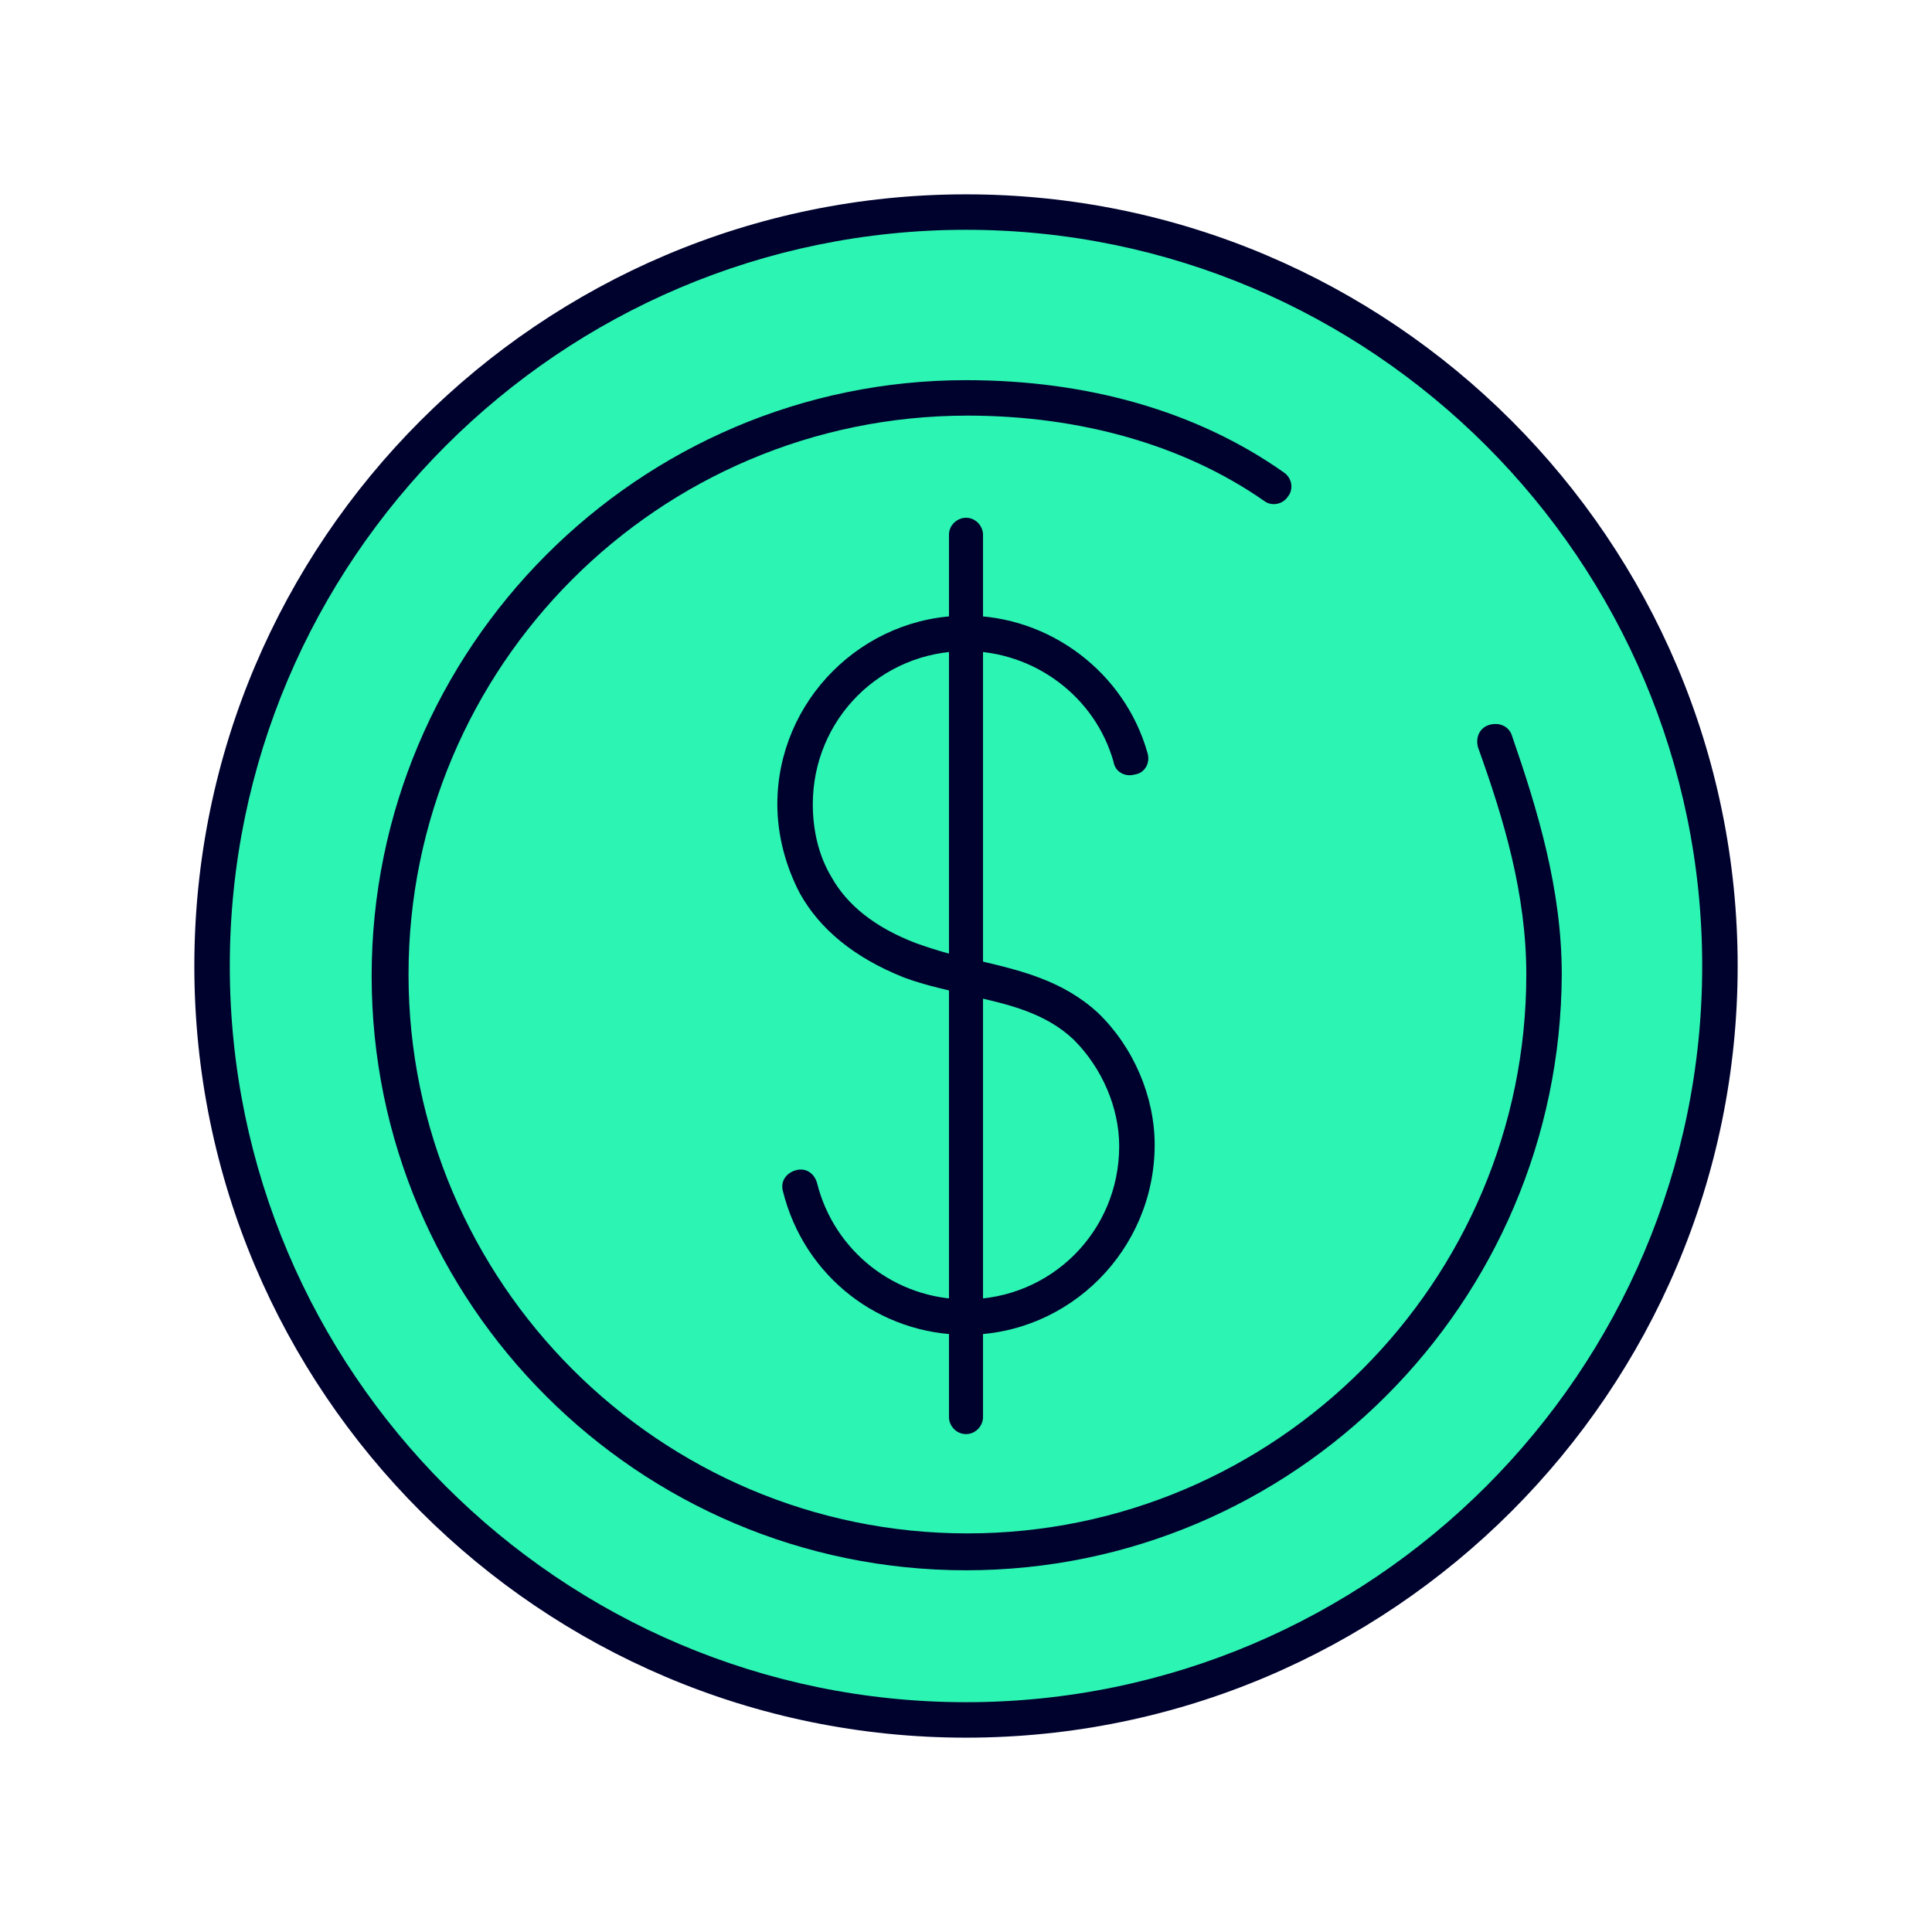
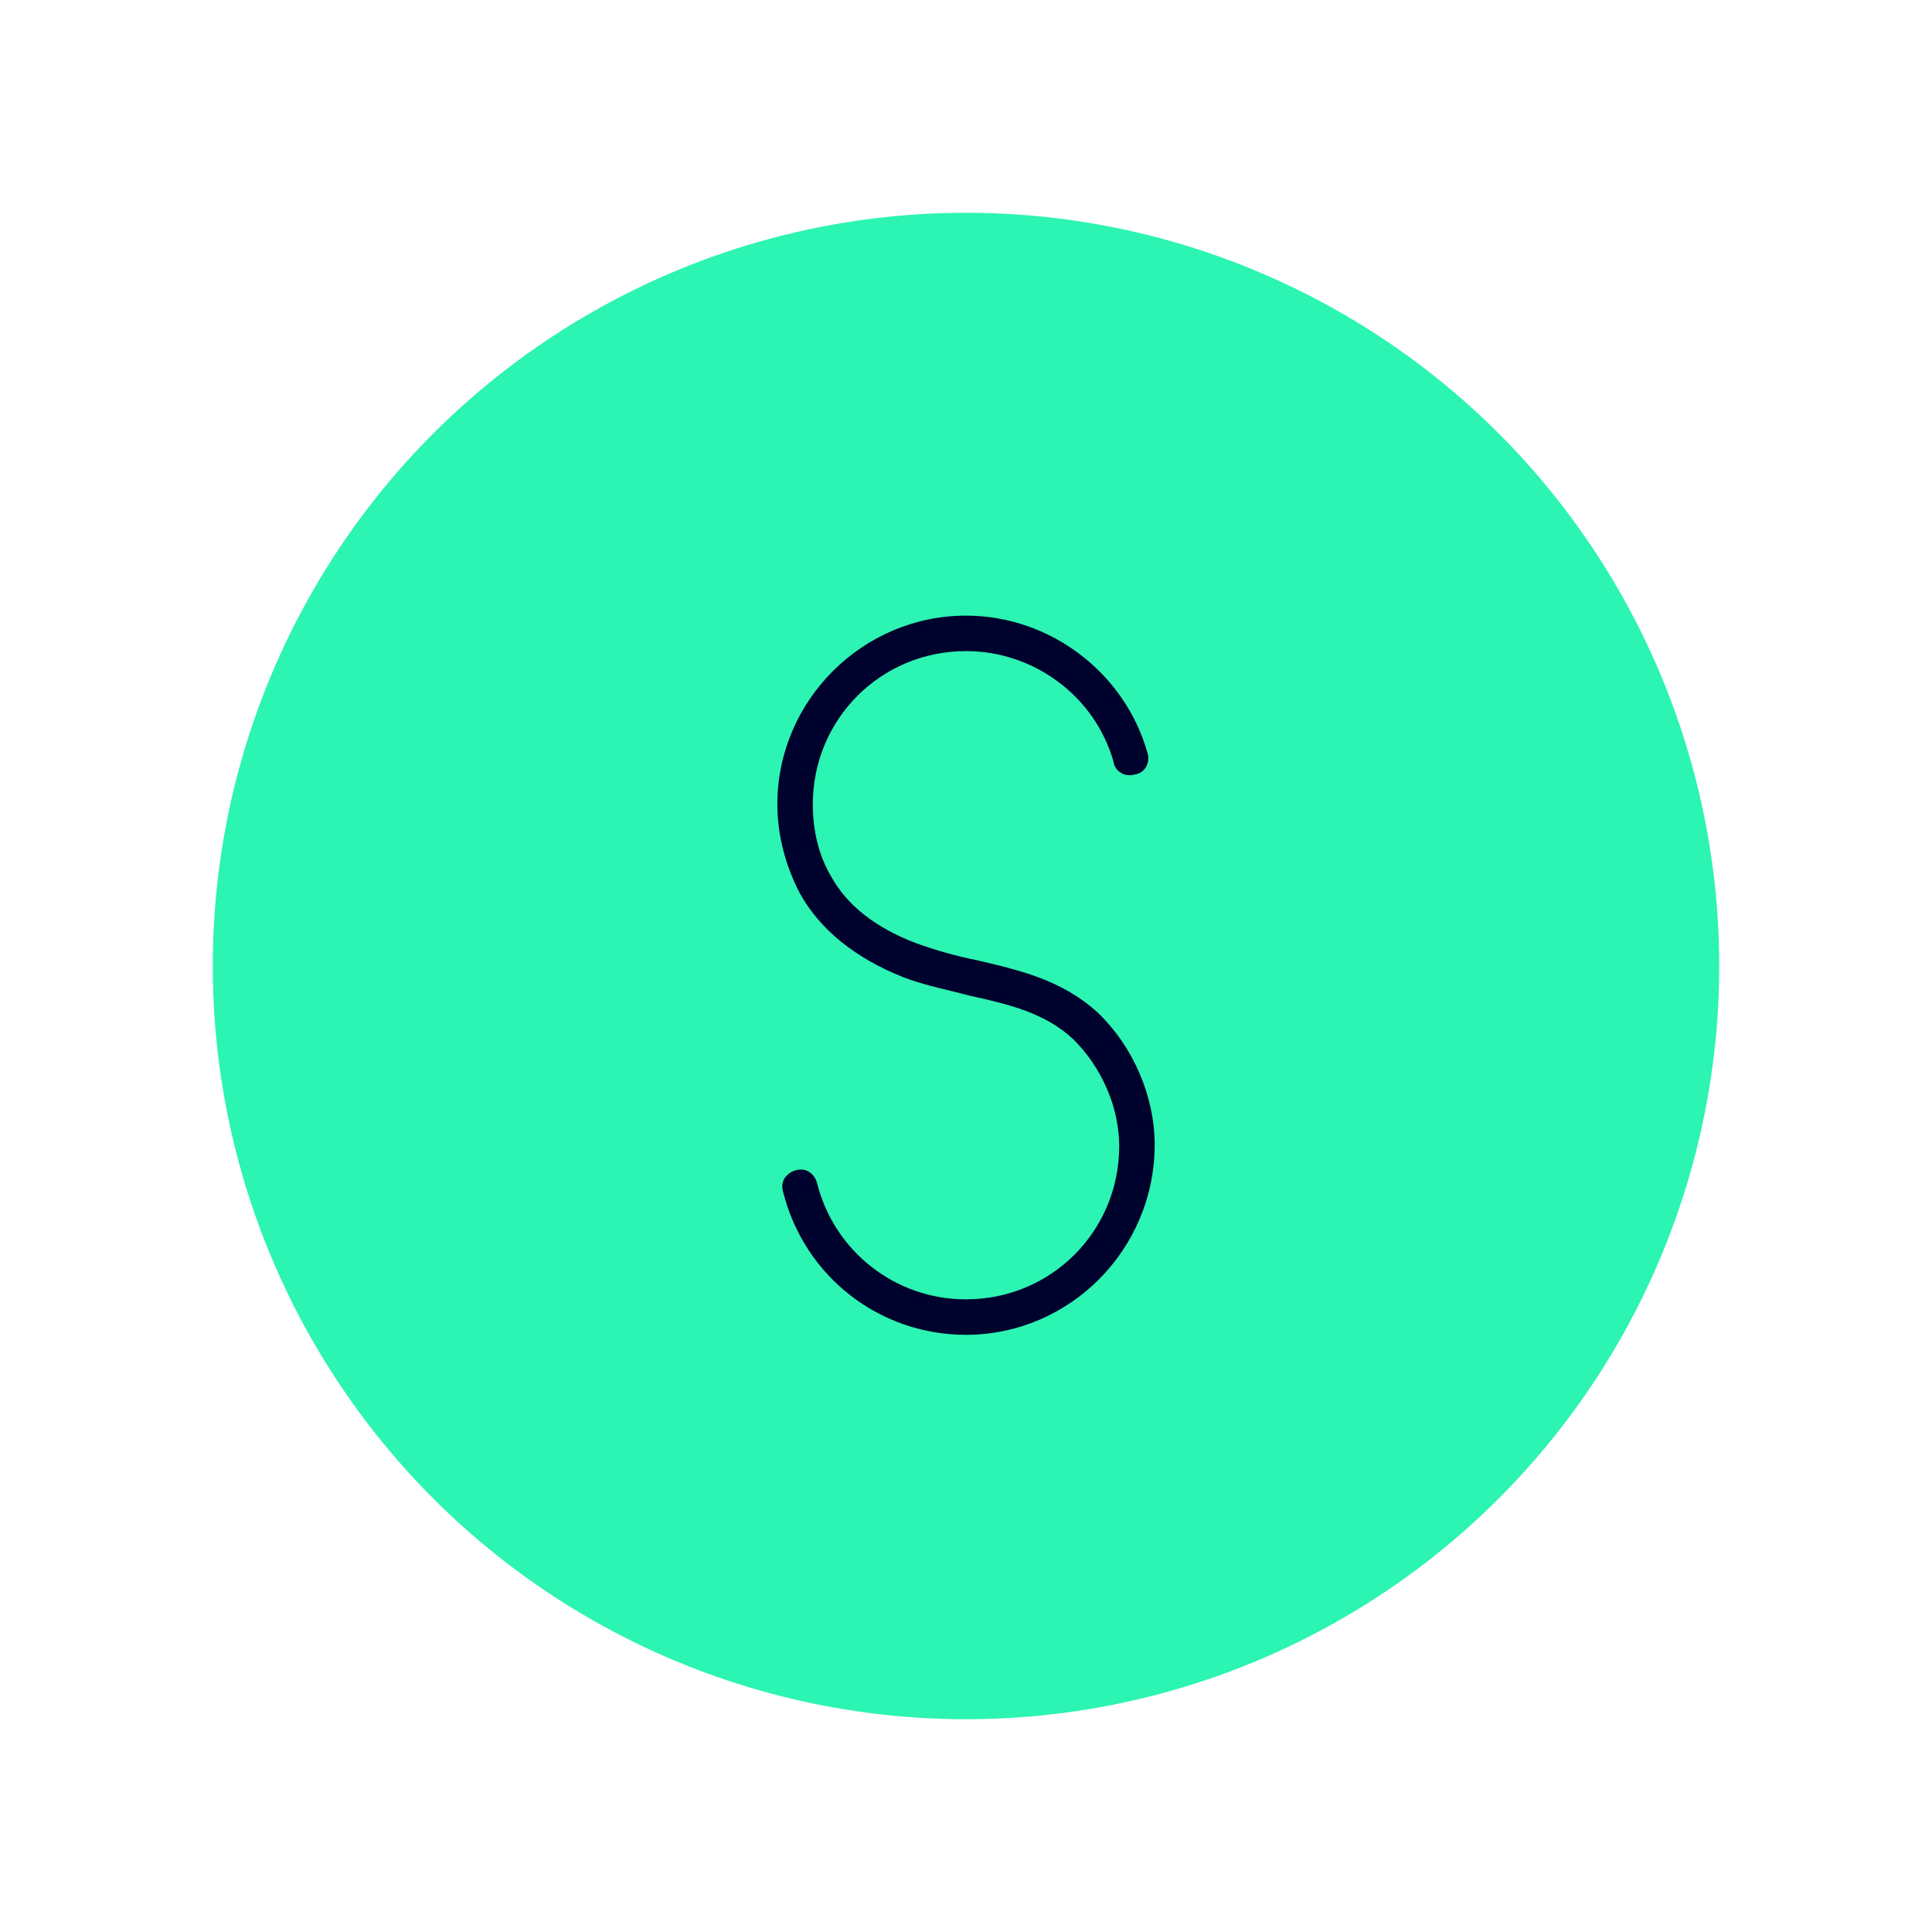
<svg xmlns="http://www.w3.org/2000/svg" version="1.1" id="Layer_1" x="0px" y="0px" viewBox="0 0 136.2 136.2" style="enable-background:new 0 0 136.2 136.2;" xml:space="preserve">
  <style type="text/css">
	.st0{fill:#2CF4B2;}
	.st1{fill:#00022E;}
</style>
  <g>
    <g>
      <circle class="st0" cx="68.1" cy="68.1" r="53.1" />
    </g>
    <g>
-       <path class="st1" d="M68.1,122.5c-30,0-54.4-24.4-54.4-54.4s24.4-54.4,54.4-54.4s54.4,24.4,54.4,54.4S98.1,122.5,68.1,122.5z     M68.1,16.2c-28.6,0-51.9,23.3-51.9,51.9S39.5,120,68.1,120S120,96.7,120,68.1S96.7,16.2,68.1,16.2z" />
-     </g>
+       </g>
    <g>
      <g>
        <path class="st1" d="M68.1,94.1C62,94.1,56.7,90,55.2,84c-0.2-0.7,0.2-1.3,0.9-1.5c0.7-0.2,1.3,0.2,1.5,0.9     c1.2,4.8,5.5,8.2,10.5,8.2c6,0,10.8-4.8,10.8-10.8c0-2.7-1.2-5.5-3.2-7.5c-2-1.9-4.6-2.5-7.3-3.1c-1.5-0.4-3.1-0.7-4.7-1.3     c-3.5-1.4-5.9-3.4-7.3-5.9c-1-1.9-1.6-4.1-1.6-6.3c0-7.3,6-13.3,13.3-13.3c5.9,0,11.2,4,12.8,9.7c0.2,0.7-0.2,1.4-0.9,1.5     c-0.7,0.2-1.4-0.2-1.5-0.9c-1.3-4.6-5.6-7.8-10.4-7.8c-6,0-10.8,4.8-10.8,10.8c0,1.8,0.4,3.6,1.3,5.1c1.1,2,3.1,3.6,6,4.7     c1.4,0.5,2.8,0.9,4.3,1.2c3,0.7,6,1.4,8.5,3.7c2.5,2.4,4,5.9,4,9.3C81.4,88.1,75.4,94.1,68.1,94.1z" />
      </g>
      <g>
-         <path class="st1" d="M68.1,101.1c-0.7,0-1.2-0.6-1.2-1.2V37.7c0-0.7,0.6-1.2,1.2-1.2c0.7,0,1.2,0.6,1.2,1.2v62.2     C69.3,100.5,68.8,101.1,68.1,101.1z" />
-       </g>
+         </g>
      <g>
-         <path class="st1" d="M68.1,110.7c-23.1,0-41.9-18.8-41.9-41.9S45,26.8,68.1,26.8c8.6,0,16.3,2.2,22.4,6.5     c0.6,0.4,0.7,1.2,0.3,1.7c-0.4,0.6-1.2,0.7-1.7,0.3c-5.6-3.9-12.9-6-20.9-6c-21.8,0-39.4,17.7-39.4,39.4s17.7,39.4,39.4,39.4     s39.4-17.7,39.4-39.4c0-5.7-1.6-11-3.4-16c-0.2-0.7,0.1-1.4,0.8-1.6c0.7-0.2,1.4,0.1,1.6,0.8c1.8,5.2,3.5,10.8,3.5,16.8     C110,91.9,91.2,110.7,68.1,110.7z" />
-       </g>
+         </g>
    </g>
  </g>
</svg>